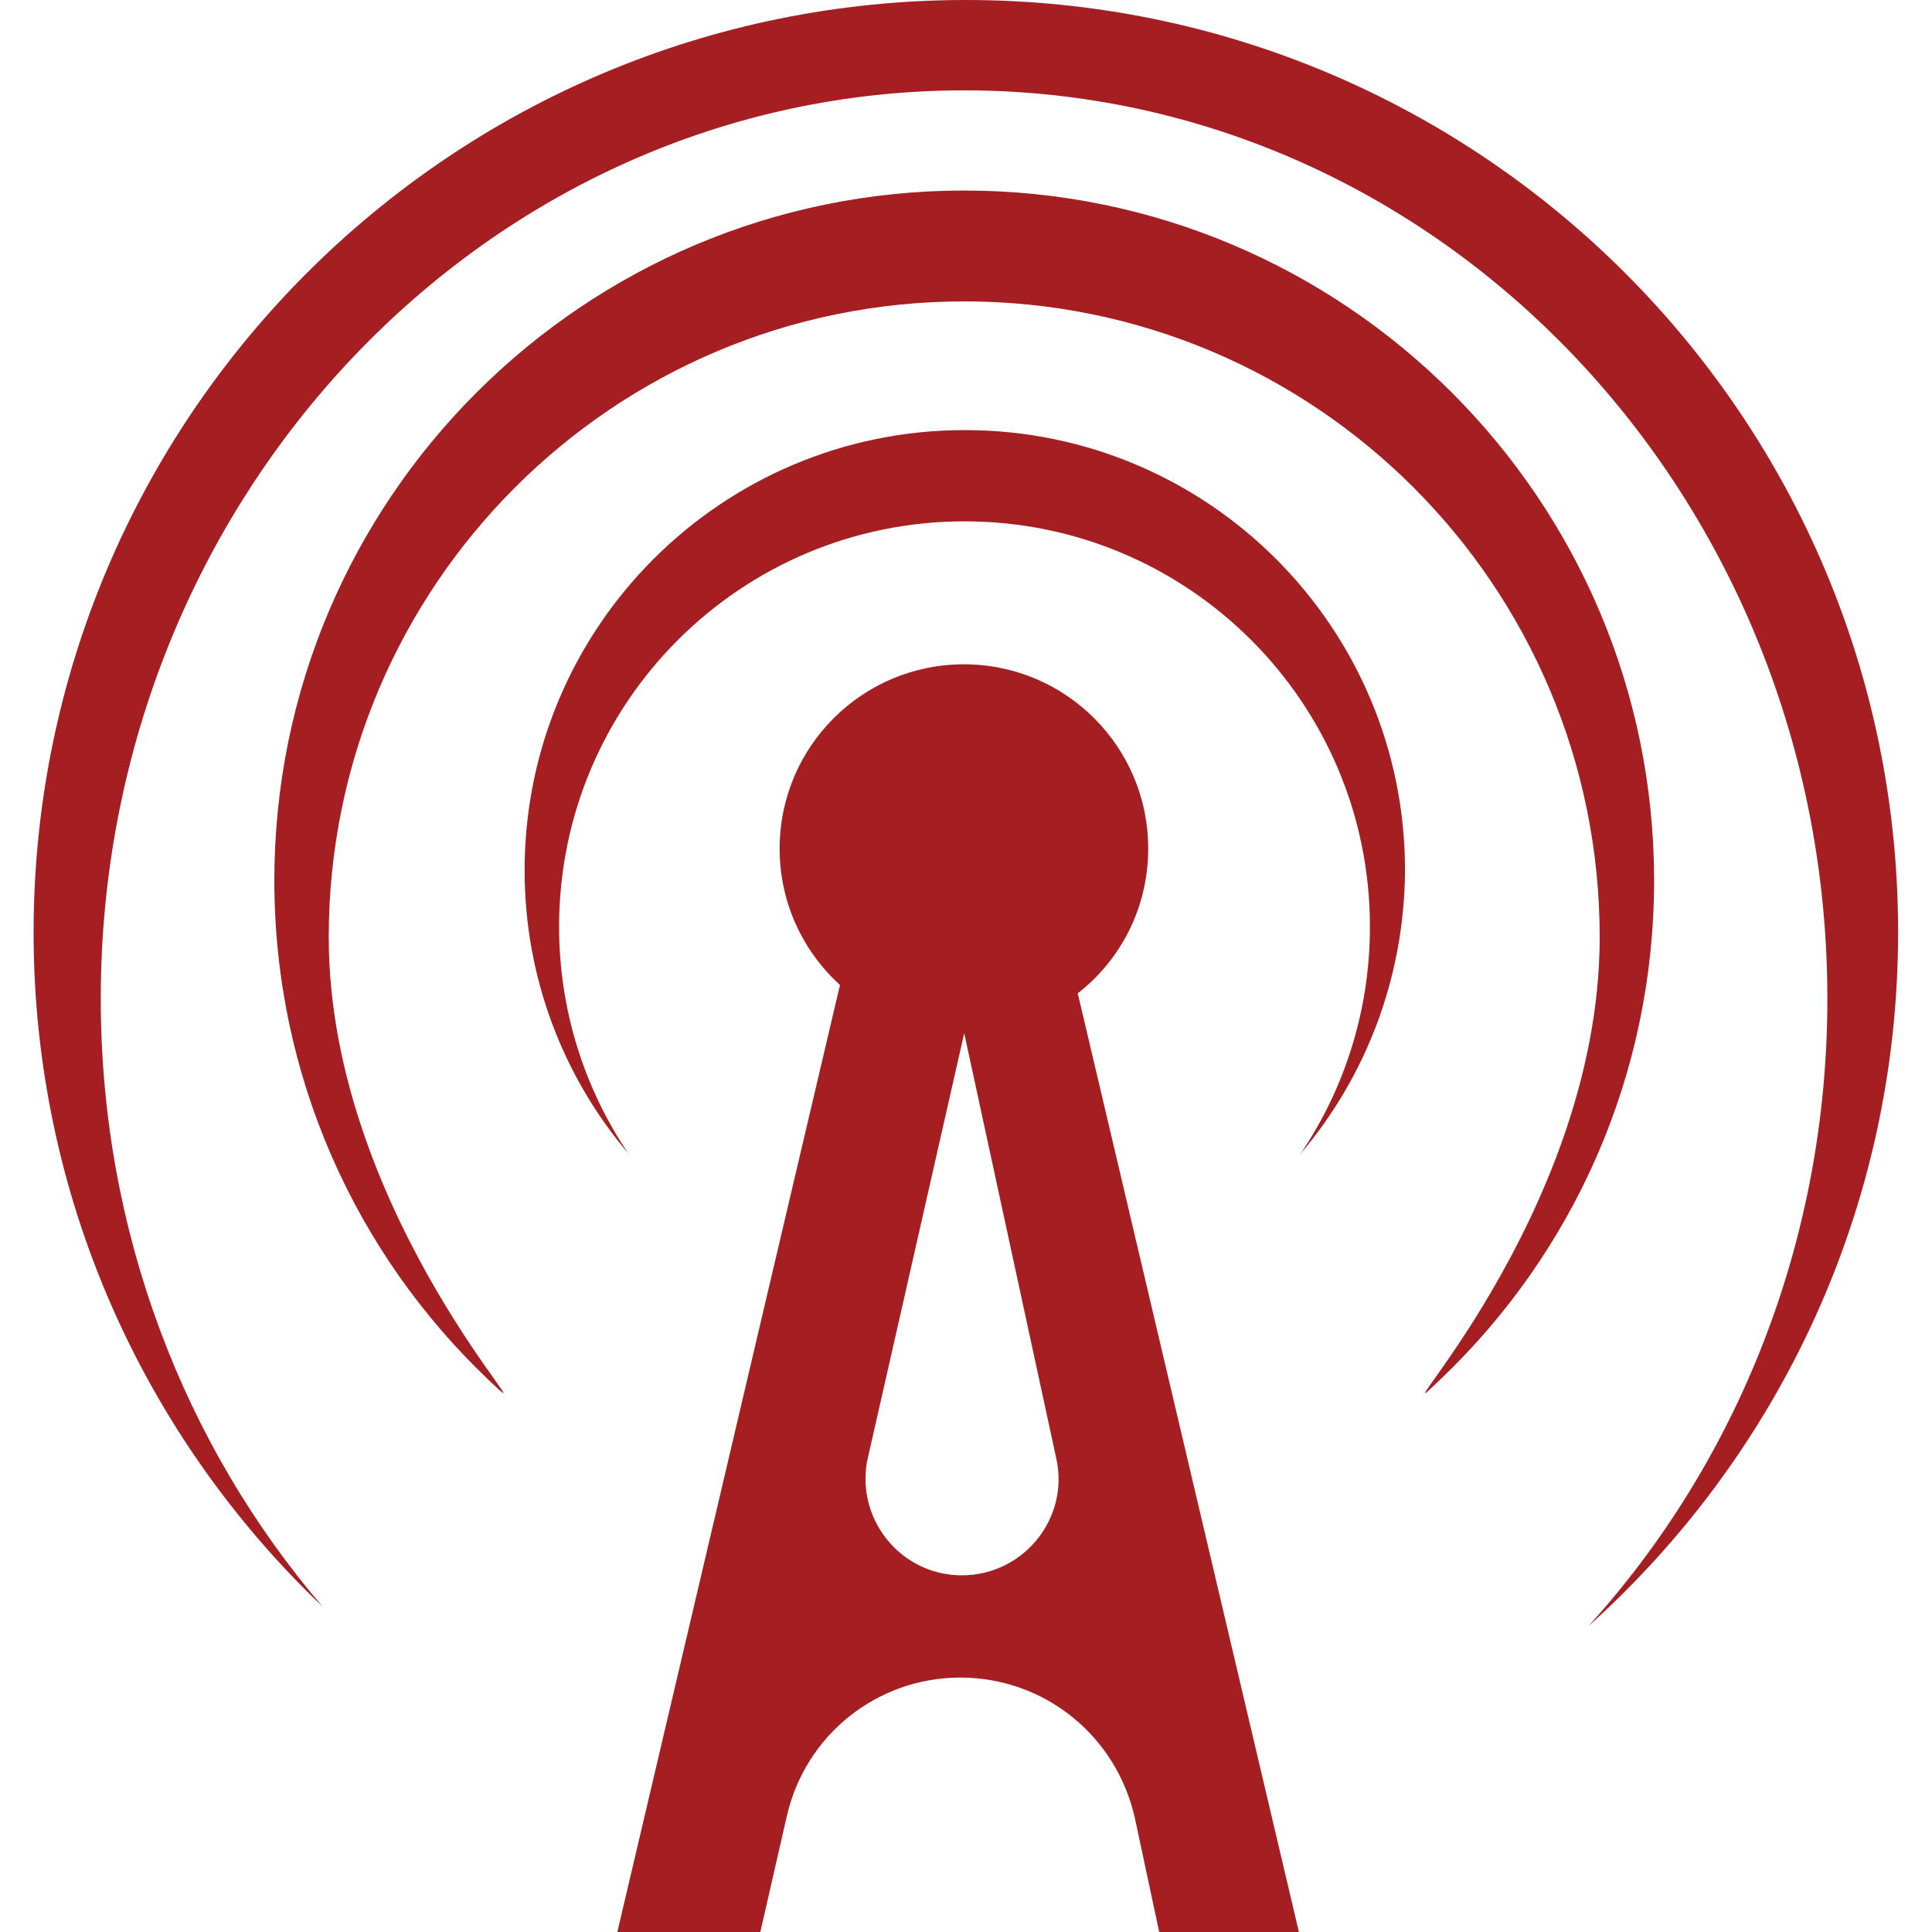
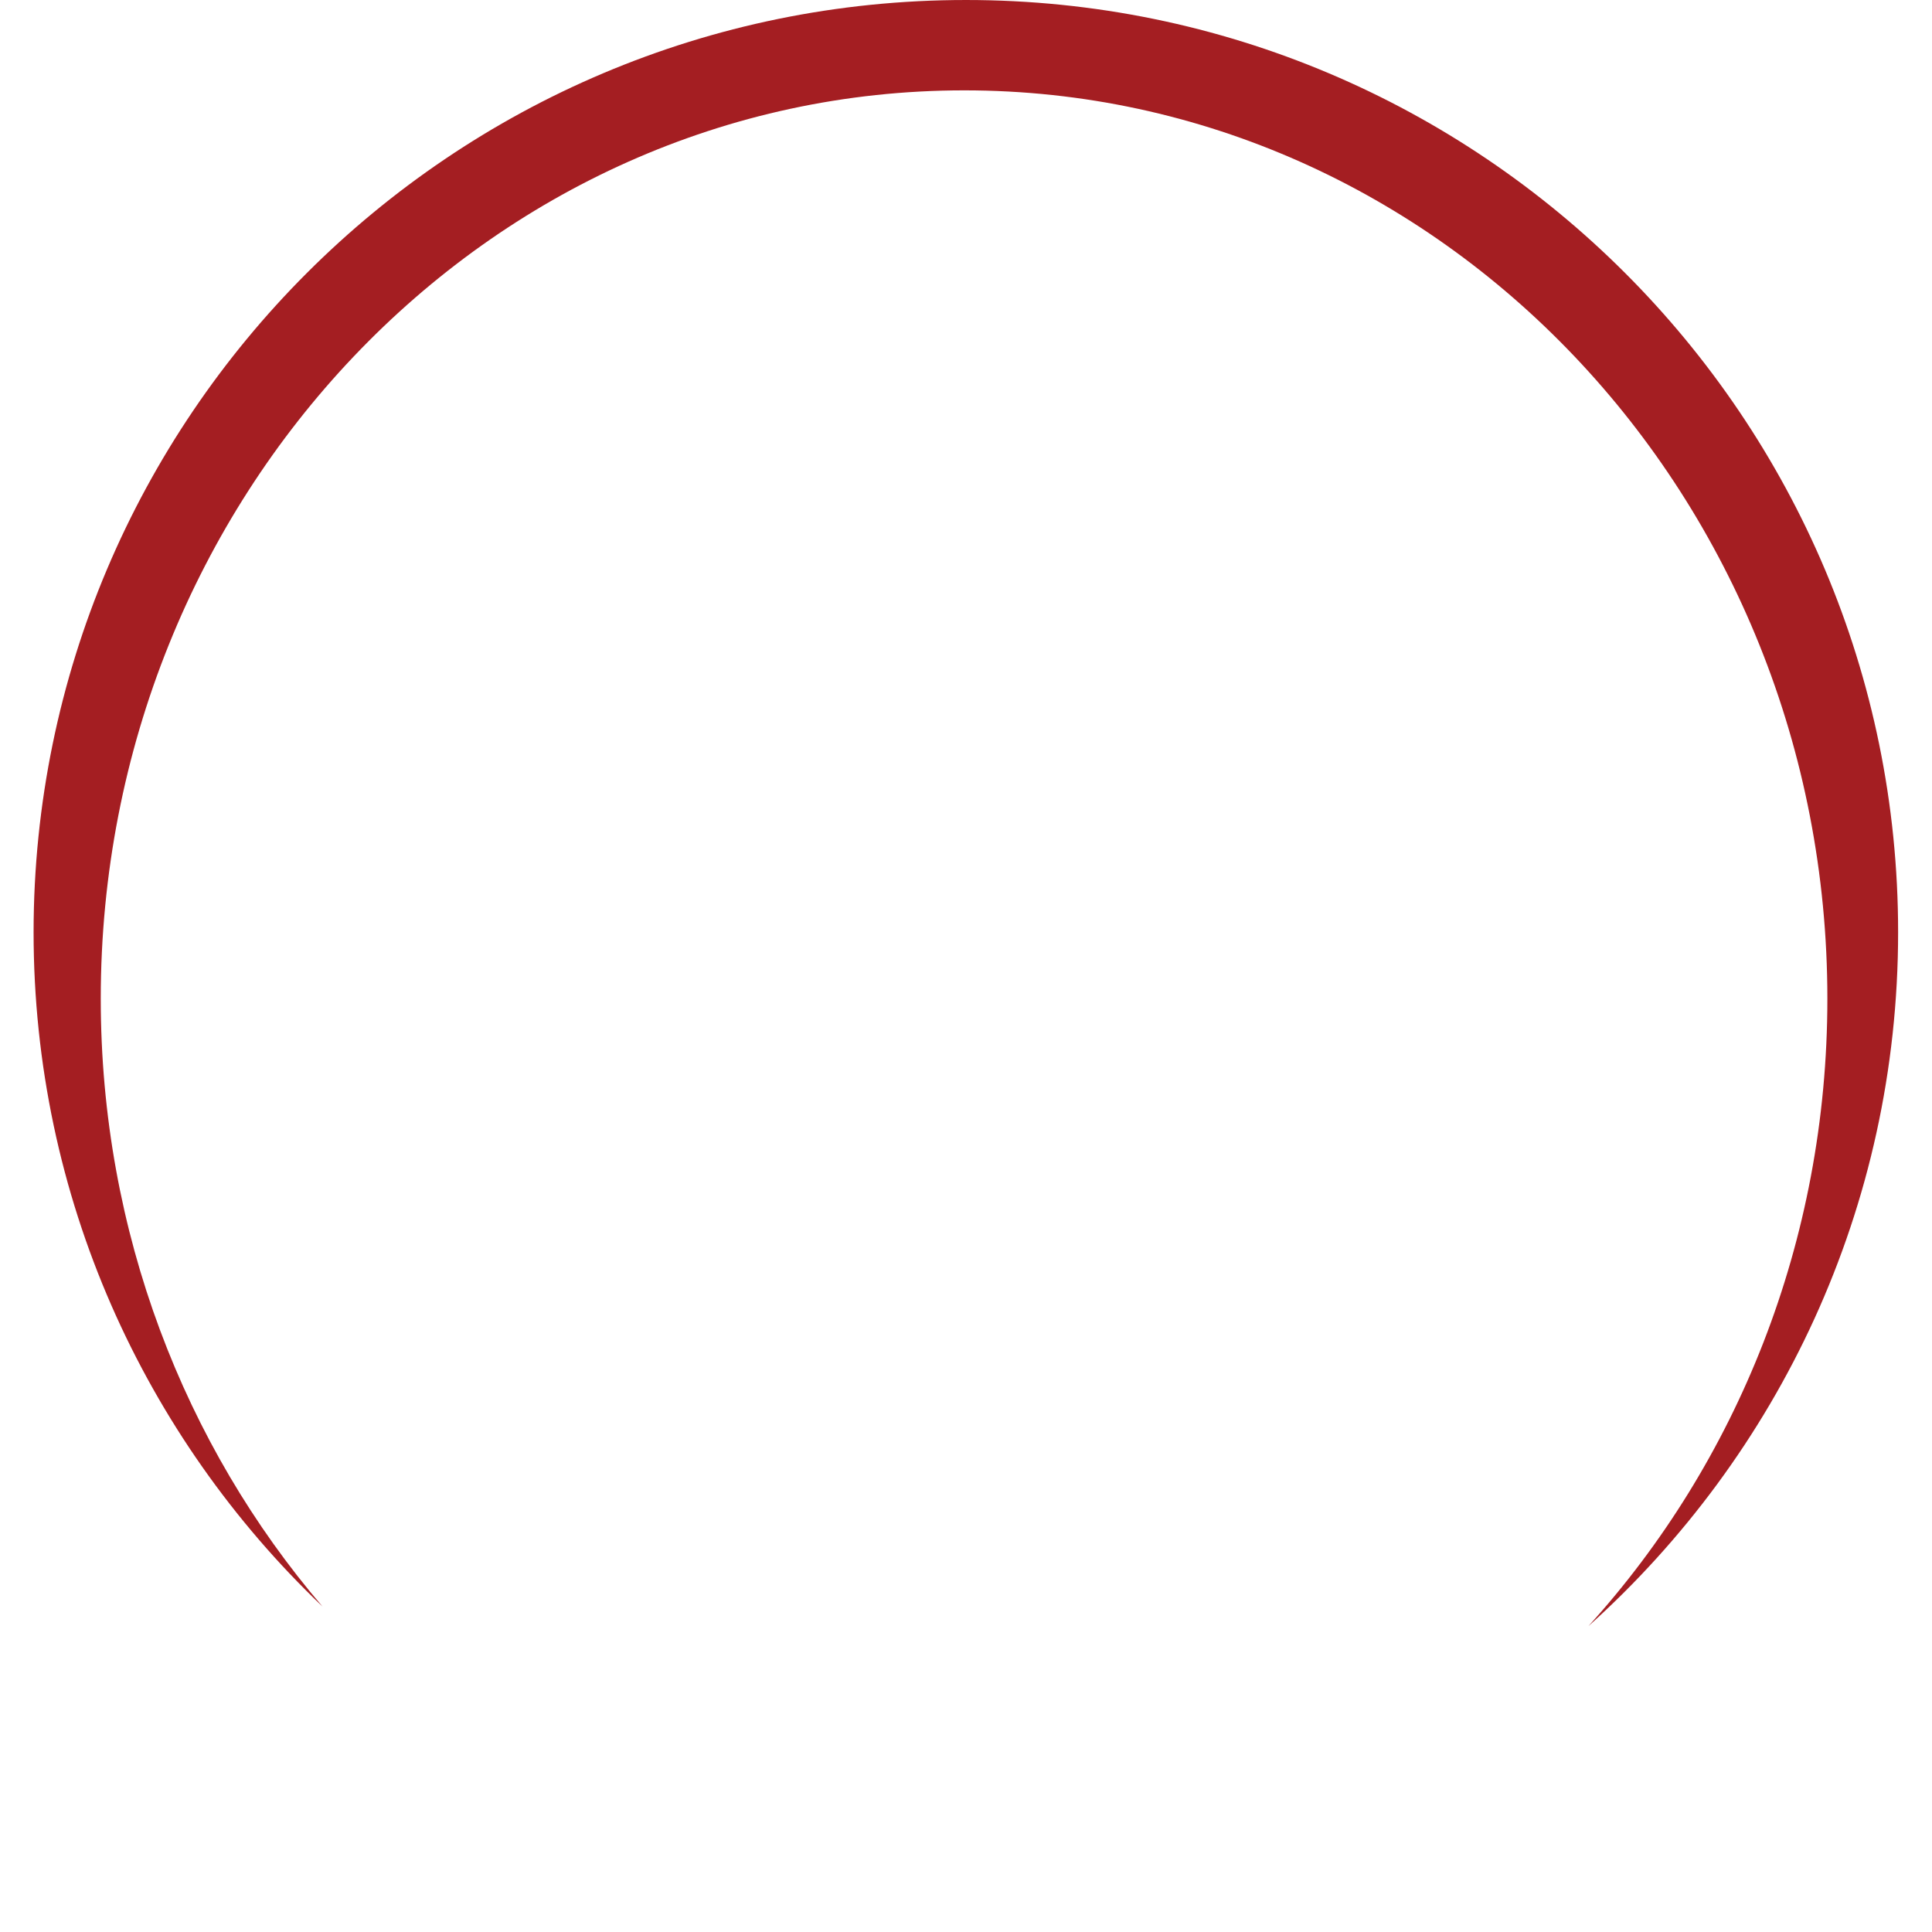
<svg xmlns="http://www.w3.org/2000/svg" enable-background="new 0 0 65 65" viewBox="0 0 65 65">
  <g fill="#a41e22">
-     <path d="m43.76 38.81c1.47-2.17 2.33-4.81 2.33-7.63 0-7.54-6.11-13.64-13.64-13.64s-13.64 6.1-13.64 13.64c0 2.82.86 5.45 2.33 7.63-2.18-2.57-3.49-5.9-3.49-9.53 0-8.18 6.63-14.81 14.81-14.81s14.81 6.63 14.81 14.81c-.02 3.63-1.33 6.96-3.51 9.53z" />
-     <path d="m32.44 6.41c-12.81 0-23.21 10.39-23.21 23.21 0 6.6 2.75 12.55 7.17 16.77 2.65 2.53-5.34-5.33-5.34-14.86 0-11.81 9.57-21.39 21.38-21.39s21.38 9.57 21.38 21.39c0 9.53-7.99 17.4-5.34 14.86 4.42-4.22 7.17-10.17 7.17-16.77 0-12.81-10.4-23.21-23.21-23.21z" />
-     <path d="m36.26 33.42c1.45-1.13 2.37-2.89 2.37-4.87 0-3.42-2.77-6.2-6.2-6.2-3.42 0-6.2 2.77-6.2 6.2 0 1.82.78 3.45 2.03 4.59l-7.49 31.86h4.81l.89-3.89c.62-2.74 3.04-4.67 5.84-4.67 1.41 0 2.73.49 3.77 1.33s1.79 2.02 2.1 3.39l.82 3.84h4.7zm-3.9 19.58c-1.83 0-3.24-1.5-3.24-3.24 0-.24.02-.49.08-.72l3.24-14.28 3.1 14.32c.44 2.01-1.11 3.92-3.18 3.92z" />
    <path d="m63.86 31.36c0 9.27-4.02 17.6-10.42 23.35 4.98-5.49 8.04-12.92 8.04-21.11 0-16.88-13.01-30.56-29.04-30.56s-29.05 13.68-29.05 30.56c0 7.86 2.82 15.03 7.46 20.45-5.99-5.71-9.72-13.77-9.72-22.69.01-17.32 14.05-31.36 31.37-31.36s31.36 14.04 31.36 31.36z" />
  </g>
</svg>